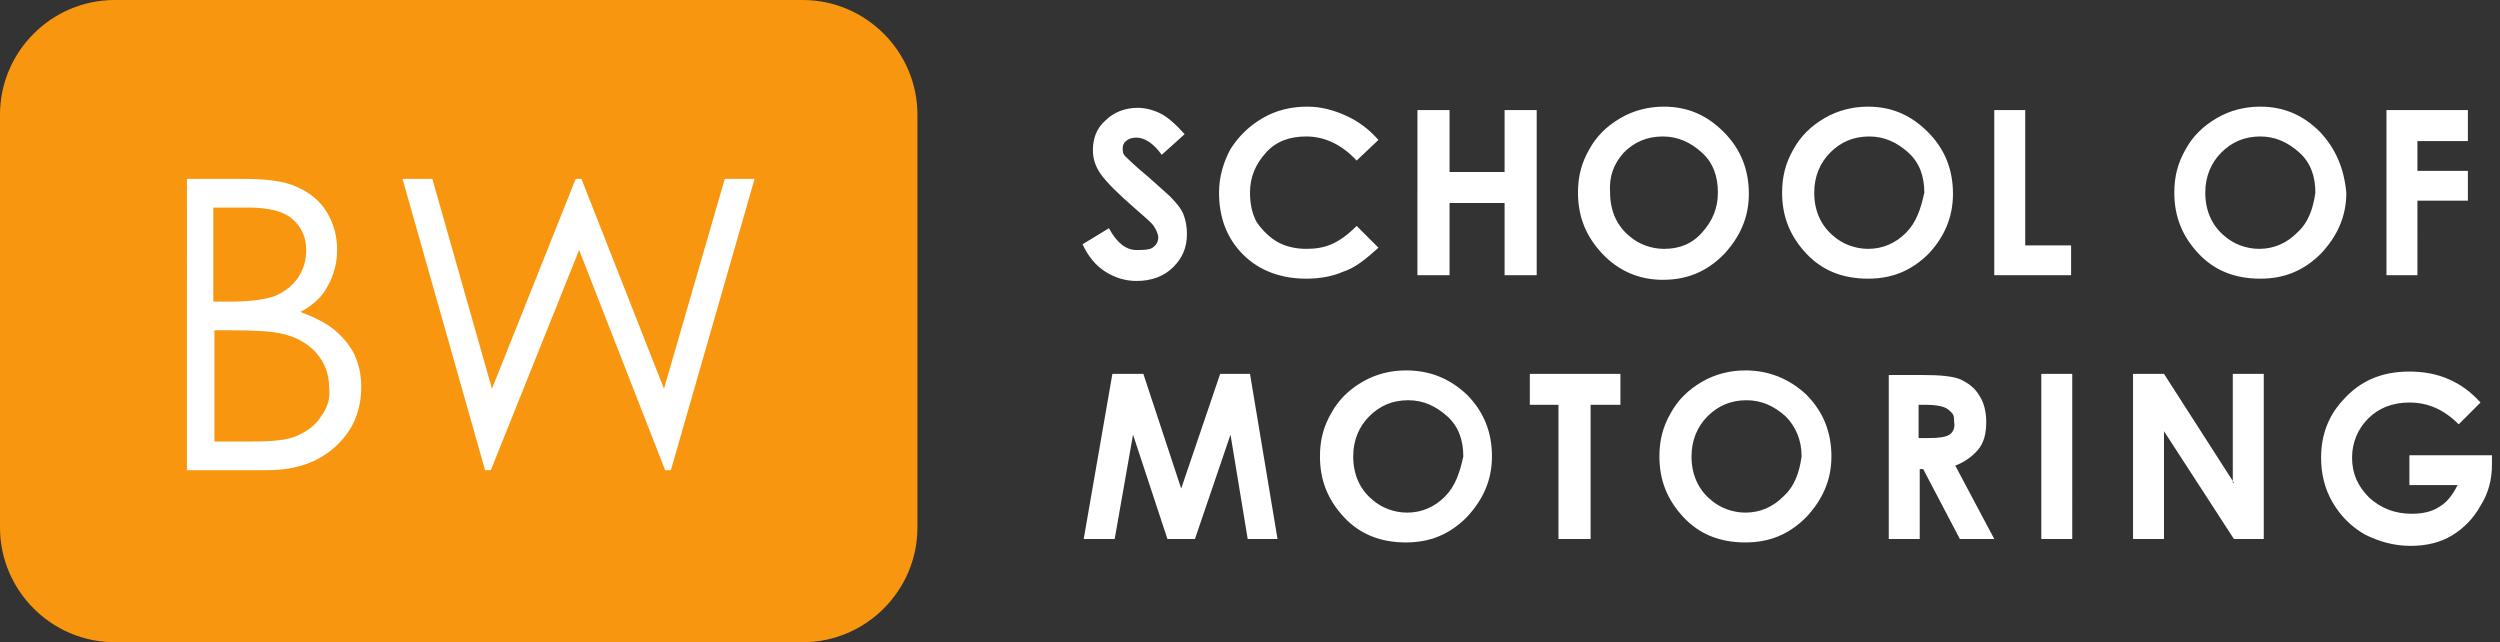
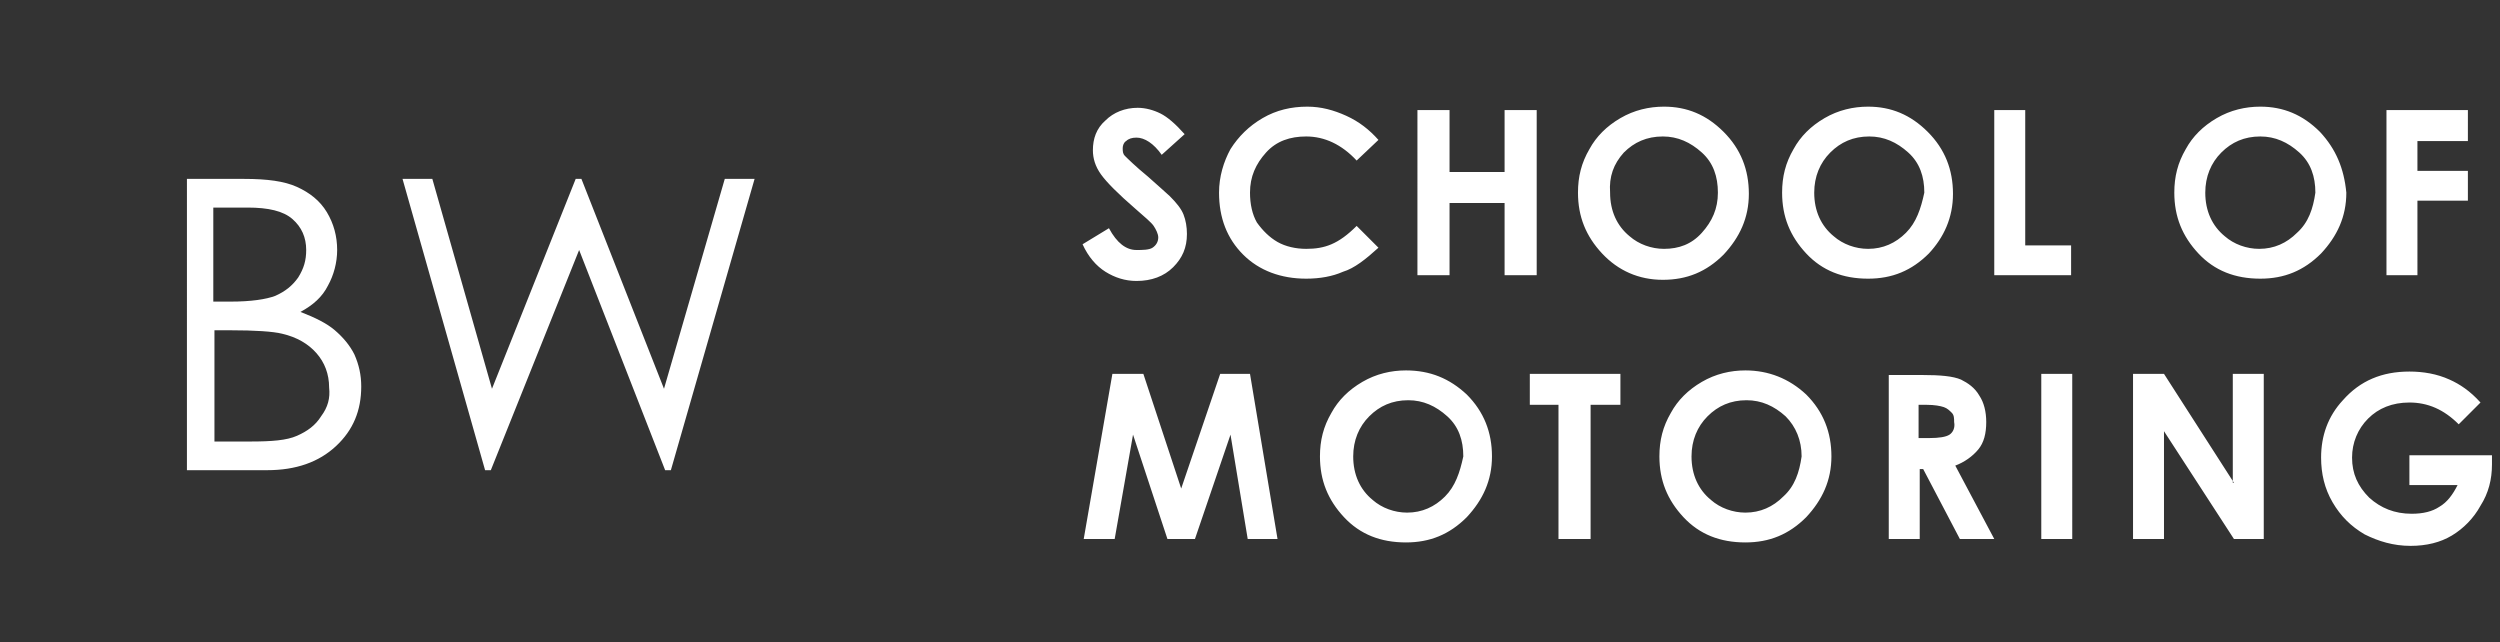
<svg xmlns="http://www.w3.org/2000/svg" version="1.1" baseProfile="tiny" x="0px" y="0px" width="218px" height="56px" viewBox="0 0 218 56" overflow="visible" xml:space="preserve">
  <rect x="0" y="0" width="218" height="56" fill="#333333" stroke="none" />
  <g id="orange_1_">
    <g id="orange">
-       <path fill-rule="evenodd" fill="#F8960F" d="M70,0H10C4.5,0,0,4.5,0,10v36c0,5.5,4.5,10,10,10h60c5.5,0,10-4.5,10-10V10    C80,4.5,75.5,0,70,0z" />
-     </g>
+       </g>
  </g>
  <g id="text_1_">
    <g id="text">
-       <path fill-rule="evenodd" fill="#FFFFFF" d="M29.2,28.8c-0.7-0.6-1.7-1.1-3-1.6c1.1-0.6,1.9-1.3,2.4-2.3c0.5-0.9,0.8-2,0.8-3.1    c0-1.2-0.3-2.3-0.9-3.3c-0.6-1-1.5-1.7-2.6-2.2c-1.1-0.5-2.6-0.7-4.6-0.7h-5V41h7c2.5,0,4.5-0.7,6-2.1c1.5-1.4,2.2-3.1,2.2-5.2    c0-1-0.2-1.9-0.6-2.8C30.5,30.1,29.9,29.4,29.2,28.8z M18.7,18.1h2.9c1.8,0,3.1,0.3,3.9,1c0.8,0.7,1.2,1.6,1.2,2.7    c0,0.9-0.2,1.6-0.7,2.4c-0.5,0.7-1.1,1.2-2,1.6c-0.8,0.3-2.1,0.5-3.9,0.5h-1.5V18.1z M28,36.3c-0.5,0.8-1.2,1.3-2.1,1.7    c-0.9,0.4-2.2,0.5-4.1,0.5h-3.1v-9.7h1.4c2.1,0,3.7,0.1,4.5,0.3c1.3,0.3,2.3,0.9,3,1.7c0.7,0.8,1.1,1.8,1.1,3    C28.8,34.7,28.6,35.5,28,36.3z M57.9,33.9l-7.2-18.3h-0.5l-7.3,18.3l-5.2-18.3h-2.6L42.3,41h0.5l7.7-19.2L58,41h0.5l7.3-25.4h-2.6    L57.9,33.9z M99.1,21.8c-0.9,0-1.7-0.6-2.4-1.9l-2.3,1.4c0.5,1.1,1.2,1.9,2,2.4c0.8,0.5,1.7,0.8,2.7,0.8c1.3,0,2.4-0.4,3.2-1.2    c0.8-0.8,1.2-1.7,1.2-2.9c0-0.6-0.1-1.2-0.3-1.7c-0.2-0.5-0.6-1-1.2-1.6c-0.2-0.2-0.9-0.8-1.9-1.7c-1.1-0.9-1.8-1.6-2-1.8    c-0.2-0.2-0.2-0.4-0.2-0.7c0-0.2,0.1-0.5,0.3-0.6c0.2-0.2,0.5-0.3,0.9-0.3c0.7,0,1.5,0.5,2.2,1.5l2-1.8c-0.8-0.9-1.5-1.5-2.1-1.8    s-1.3-0.5-2-0.5c-1.1,0-2.1,0.4-2.8,1.1c-0.8,0.7-1.1,1.6-1.1,2.6c0,0.7,0.2,1.4,0.7,2.1s1.5,1.7,3,3c0.8,0.7,1.4,1.2,1.6,1.5    c0.2,0.3,0.4,0.7,0.4,1c0,0.4-0.2,0.7-0.5,0.9S99.6,21.8,99.1,21.8z M120.2,21.6l-1.9-1.9c-0.8,0.8-1.5,1.3-2.2,1.6    c-0.7,0.3-1.4,0.4-2.2,0.4c-0.9,0-1.8-0.2-2.5-0.6s-1.3-1-1.8-1.7c-0.4-0.7-0.6-1.6-0.6-2.6c0-1.4,0.5-2.5,1.4-3.5    s2.1-1.4,3.5-1.4c1.6,0,3.1,0.7,4.4,2.1l1.9-1.8c-0.8-0.9-1.7-1.6-2.8-2.1c-1.1-0.5-2.2-0.8-3.4-0.8c-1.4,0-2.7,0.3-3.9,1    c-1.2,0.7-2.1,1.6-2.8,2.7c-0.6,1.1-1,2.4-1,3.8c0,2.2,0.7,4,2.1,5.4c1.4,1.4,3.3,2.1,5.5,2.1c1.2,0,2.3-0.2,3.2-0.6    C118.1,23.4,119.1,22.6,120.2,21.6z M134,24V9.6h-2.8v5.4h-4.8V9.6h-2.8V24h2.8v-6.3h4.8V24H134z M145,24.4c2.1,0,3.8-0.7,5.3-2.2    c1.4-1.5,2.2-3.2,2.2-5.3c0-2.1-0.7-3.9-2.2-5.4c-1.5-1.5-3.2-2.2-5.2-2.2c-1.3,0-2.6,0.3-3.8,1c-1.2,0.7-2.1,1.6-2.7,2.7    c-0.7,1.2-1,2.4-1,3.8c0,2.1,0.7,3.8,2.1,5.3C141.1,23.6,142.9,24.4,145,24.4z M141.6,13.3c0.9-0.9,2-1.4,3.4-1.4    c1.3,0,2.4,0.5,3.4,1.4s1.4,2.1,1.4,3.5c0,1.4-0.5,2.5-1.4,3.5s-2,1.4-3.3,1.4c-1.1,0-2.2-0.4-3-1.1c-1.1-0.9-1.7-2.2-1.7-3.8    C140.3,15.4,140.7,14.3,141.6,13.3z M170.3,16.9c0-2.1-0.7-3.9-2.2-5.4c-1.5-1.5-3.2-2.2-5.2-2.2c-1.3,0-2.6,0.3-3.8,1    c-1.2,0.7-2.1,1.6-2.7,2.7c-0.7,1.2-1,2.4-1,3.8c0,2.1,0.7,3.8,2.1,5.3c1.4,1.5,3.2,2.2,5.4,2.2c2.1,0,3.8-0.7,5.3-2.2    C169.5,20.7,170.3,19,170.3,16.9z M166.2,20.3c-0.9,0.9-2,1.4-3.3,1.4c-1.1,0-2.2-0.4-3-1.1c-1.1-0.9-1.7-2.2-1.7-3.8    c0-1.4,0.5-2.6,1.4-3.5c0.9-0.9,2-1.4,3.4-1.4c1.3,0,2.4,0.5,3.4,1.4s1.4,2.1,1.4,3.5C167.5,18.2,167.1,19.4,166.2,20.3z     M180.6,21.4h-4V9.6h-2.7V24h6.7V21.4z M202.3,11.5c-1.5-1.5-3.2-2.2-5.2-2.2c-1.3,0-2.6,0.3-3.8,1c-1.2,0.7-2.1,1.6-2.7,2.7    c-0.7,1.2-1,2.4-1,3.8c0,2.1,0.7,3.8,2.1,5.3c1.4,1.5,3.2,2.2,5.4,2.2c2.1,0,3.8-0.7,5.3-2.2c1.4-1.5,2.2-3.2,2.2-5.3    C204.4,14.7,203.7,13,202.3,11.5z M200.3,20.3c-0.9,0.9-2,1.4-3.3,1.4c-1.1,0-2.2-0.4-3-1.1c-1.1-0.9-1.7-2.2-1.7-3.8    c0-1.4,0.5-2.6,1.4-3.5c0.9-0.9,2-1.4,3.4-1.4c1.3,0,2.4,0.5,3.4,1.4s1.4,2.1,1.4,3.5C201.7,18.2,201.3,19.4,200.3,20.3z     M210.8,17.5h4.4v-2.6h-4.4v-2.6h4.4V9.6h-7.1V24h2.7V17.5z M106.4,32.6l-3.4,10l-3.3-10H97L94.5,47h2.7l1.6-9.1l3,9.1h2.4    l3.1-9.1l1.5,9.1h2.6l-2.4-14.4H106.4z M122.6,32.3c-1.3,0-2.6,0.3-3.8,1c-1.2,0.7-2.1,1.6-2.7,2.7c-0.7,1.2-1,2.4-1,3.8    c0,2.1,0.7,3.8,2.1,5.3c1.4,1.5,3.2,2.2,5.4,2.2c2.1,0,3.8-0.7,5.3-2.2c1.4-1.5,2.2-3.2,2.2-5.3c0-2.1-0.7-3.9-2.2-5.4    C126.4,33,124.7,32.3,122.6,32.3z M126,43.3c-0.9,0.9-2,1.4-3.3,1.4c-1.1,0-2.2-0.4-3-1.1c-1.1-0.9-1.7-2.2-1.7-3.8    c0-1.4,0.5-2.6,1.4-3.5c0.9-0.9,2-1.4,3.4-1.4c1.3,0,2.4,0.5,3.4,1.4s1.4,2.1,1.4,3.5C127.3,41.2,126.9,42.4,126,43.3z     M133.4,35.3h2.5V47h2.8V35.3h2.6v-2.7h-7.9V35.3z M152.2,32.3c-1.3,0-2.6,0.3-3.8,1c-1.2,0.7-2.1,1.6-2.7,2.7    c-0.7,1.2-1,2.4-1,3.8c0,2.1,0.7,3.8,2.1,5.3c1.4,1.5,3.2,2.2,5.4,2.2c2.1,0,3.8-0.7,5.3-2.2c1.4-1.5,2.2-3.2,2.2-5.3    c0-2.1-0.7-3.9-2.2-5.4C156,33,154.2,32.3,152.2,32.3z M155.5,43.3c-0.9,0.9-2,1.4-3.3,1.4c-1.1,0-2.2-0.4-3-1.1    c-1.1-0.9-1.7-2.2-1.7-3.8c0-1.4,0.5-2.6,1.4-3.5c0.9-0.9,2-1.4,3.4-1.4c1.3,0,2.4,0.5,3.4,1.4c0.9,0.9,1.4,2.1,1.4,3.5    C156.9,41.2,156.5,42.4,155.5,43.3z M172.5,39.2c0.5-0.6,0.7-1.4,0.7-2.4c0-0.9-0.2-1.7-0.6-2.3c-0.4-0.7-1-1.1-1.6-1.4    c-0.7-0.3-1.8-0.4-3.4-0.4h-2.9V47h2.7v-6.1h0.3l3.2,6.1h3l-3.4-6.4C171.3,40.3,172,39.8,172.5,39.2z M170,37.9    c-0.3,0.2-0.9,0.3-1.8,0.3h-0.9v-2.9h0.7c0.7,0,1.2,0.1,1.5,0.2s0.5,0.3,0.7,0.5c0.2,0.2,0.2,0.5,0.2,0.8    C170.5,37.3,170.3,37.7,170,37.9z M178,47h2.7V32.6H178V47z M194.8,42.1l-6.1-9.5H186V47h2.7v-9.4l6.1,9.4h2.6V32.6h-2.7V42.1z     M217.3,39.7h-7.2v2.6h4.2c-0.4,0.8-0.9,1.5-1.6,1.9c-0.6,0.4-1.4,0.6-2.4,0.6c-1.5,0-2.7-0.5-3.7-1.4c-1-1-1.5-2.1-1.5-3.5    c0-1.3,0.5-2.5,1.4-3.4s2.1-1.4,3.6-1.4c1.6,0,3,0.6,4.3,1.9l1.9-1.9c-0.9-1-1.8-1.6-2.7-2c-1.1-0.5-2.3-0.7-3.5-0.7    c-2.4,0-4.3,0.8-5.8,2.5c-1.3,1.4-1.9,3.1-1.9,5c0,1.4,0.3,2.7,1,3.9c0.7,1.2,1.6,2.1,2.8,2.8c1.2,0.6,2.5,1,4,1    c1.4,0,2.6-0.3,3.6-0.9s1.9-1.5,2.5-2.6c0.7-1.1,1-2.3,1-3.6L217.3,39.7z" />
+       <path fill-rule="evenodd" fill="#FFFFFF" d="M29.2,28.8c-0.7-0.6-1.7-1.1-3-1.6c1.1-0.6,1.9-1.3,2.4-2.3c0.5-0.9,0.8-2,0.8-3.1    c0-1.2-0.3-2.3-0.9-3.3c-0.6-1-1.5-1.7-2.6-2.2c-1.1-0.5-2.6-0.7-4.6-0.7h-5V41h7c2.5,0,4.5-0.7,6-2.1c1.5-1.4,2.2-3.1,2.2-5.2    c0-1-0.2-1.9-0.6-2.8C30.5,30.1,29.9,29.4,29.2,28.8z M18.7,18.1h2.9c1.8,0,3.1,0.3,3.9,1c0.8,0.7,1.2,1.6,1.2,2.7    c0,0.9-0.2,1.6-0.7,2.4c-0.5,0.7-1.1,1.2-2,1.6c-0.8,0.3-2.1,0.5-3.9,0.5h-1.5V18.1z M28,36.3c-0.5,0.8-1.2,1.3-2.1,1.7    c-0.9,0.4-2.2,0.5-4.1,0.5h-3.1v-9.7h1.4c2.1,0,3.7,0.1,4.5,0.3c1.3,0.3,2.3,0.9,3,1.7c0.7,0.8,1.1,1.8,1.1,3    C28.8,34.7,28.6,35.5,28,36.3z M57.9,33.9l-7.2-18.3h-0.5l-7.3,18.3l-5.2-18.3h-2.6L42.3,41h0.5l7.7-19.2L58,41h0.5l7.3-25.4h-2.6    L57.9,33.9z M99.1,21.8c-0.9,0-1.7-0.6-2.4-1.9l-2.3,1.4c0.5,1.1,1.2,1.9,2,2.4c0.8,0.5,1.7,0.8,2.7,0.8c1.3,0,2.4-0.4,3.2-1.2    c0.8-0.8,1.2-1.7,1.2-2.9c0-0.6-0.1-1.2-0.3-1.7c-0.2-0.5-0.6-1-1.2-1.6c-0.2-0.2-0.9-0.8-1.9-1.7c-1.1-0.9-1.8-1.6-2-1.8    c-0.2-0.2-0.2-0.4-0.2-0.7c0-0.2,0.1-0.5,0.3-0.6c0.2-0.2,0.5-0.3,0.9-0.3c0.7,0,1.5,0.5,2.2,1.5l2-1.8c-0.8-0.9-1.5-1.5-2.1-1.8    s-1.3-0.5-2-0.5c-1.1,0-2.1,0.4-2.8,1.1c-0.8,0.7-1.1,1.6-1.1,2.6c0,0.7,0.2,1.4,0.7,2.1s1.5,1.7,3,3c0.8,0.7,1.4,1.2,1.6,1.5    c0.2,0.3,0.4,0.7,0.4,1c0,0.4-0.2,0.7-0.5,0.9S99.6,21.8,99.1,21.8z M120.2,21.6l-1.9-1.9c-0.8,0.8-1.5,1.3-2.2,1.6    c-0.7,0.3-1.4,0.4-2.2,0.4c-0.9,0-1.8-0.2-2.5-0.6s-1.3-1-1.8-1.7c-0.4-0.7-0.6-1.6-0.6-2.6c0-1.4,0.5-2.5,1.4-3.5    s2.1-1.4,3.5-1.4c1.6,0,3.1,0.7,4.4,2.1l1.9-1.8c-0.8-0.9-1.7-1.6-2.8-2.1c-1.1-0.5-2.2-0.8-3.4-0.8c-1.4,0-2.7,0.3-3.9,1    c-1.2,0.7-2.1,1.6-2.8,2.7c-0.6,1.1-1,2.4-1,3.8c0,2.2,0.7,4,2.1,5.4c1.4,1.4,3.3,2.1,5.5,2.1c1.2,0,2.3-0.2,3.2-0.6    C118.1,23.4,119.1,22.6,120.2,21.6z M134,24V9.6h-2.8v5.4h-4.8V9.6h-2.8V24h2.8v-6.3h4.8V24H134z M145,24.4c2.1,0,3.8-0.7,5.3-2.2    c1.4-1.5,2.2-3.2,2.2-5.3c0-2.1-0.7-3.9-2.2-5.4c-1.5-1.5-3.2-2.2-5.2-2.2c-1.3,0-2.6,0.3-3.8,1c-1.2,0.7-2.1,1.6-2.7,2.7    c-0.7,1.2-1,2.4-1,3.8c0,2.1,0.7,3.8,2.1,5.3C141.1,23.6,142.9,24.4,145,24.4M141.6,13.3c0.9-0.9,2-1.4,3.4-1.4    c1.3,0,2.4,0.5,3.4,1.4s1.4,2.1,1.4,3.5c0,1.4-0.5,2.5-1.4,3.5s-2,1.4-3.3,1.4c-1.1,0-2.2-0.4-3-1.1c-1.1-0.9-1.7-2.2-1.7-3.8    C140.3,15.4,140.7,14.3,141.6,13.3z M170.3,16.9c0-2.1-0.7-3.9-2.2-5.4c-1.5-1.5-3.2-2.2-5.2-2.2c-1.3,0-2.6,0.3-3.8,1    c-1.2,0.7-2.1,1.6-2.7,2.7c-0.7,1.2-1,2.4-1,3.8c0,2.1,0.7,3.8,2.1,5.3c1.4,1.5,3.2,2.2,5.4,2.2c2.1,0,3.8-0.7,5.3-2.2    C169.5,20.7,170.3,19,170.3,16.9z M166.2,20.3c-0.9,0.9-2,1.4-3.3,1.4c-1.1,0-2.2-0.4-3-1.1c-1.1-0.9-1.7-2.2-1.7-3.8    c0-1.4,0.5-2.6,1.4-3.5c0.9-0.9,2-1.4,3.4-1.4c1.3,0,2.4,0.5,3.4,1.4s1.4,2.1,1.4,3.5C167.5,18.2,167.1,19.4,166.2,20.3z     M180.6,21.4h-4V9.6h-2.7V24h6.7V21.4z M202.3,11.5c-1.5-1.5-3.2-2.2-5.2-2.2c-1.3,0-2.6,0.3-3.8,1c-1.2,0.7-2.1,1.6-2.7,2.7    c-0.7,1.2-1,2.4-1,3.8c0,2.1,0.7,3.8,2.1,5.3c1.4,1.5,3.2,2.2,5.4,2.2c2.1,0,3.8-0.7,5.3-2.2c1.4-1.5,2.2-3.2,2.2-5.3    C204.4,14.7,203.7,13,202.3,11.5z M200.3,20.3c-0.9,0.9-2,1.4-3.3,1.4c-1.1,0-2.2-0.4-3-1.1c-1.1-0.9-1.7-2.2-1.7-3.8    c0-1.4,0.5-2.6,1.4-3.5c0.9-0.9,2-1.4,3.4-1.4c1.3,0,2.4,0.5,3.4,1.4s1.4,2.1,1.4,3.5C201.7,18.2,201.3,19.4,200.3,20.3z     M210.8,17.5h4.4v-2.6h-4.4v-2.6h4.4V9.6h-7.1V24h2.7V17.5z M106.4,32.6l-3.4,10l-3.3-10H97L94.5,47h2.7l1.6-9.1l3,9.1h2.4    l3.1-9.1l1.5,9.1h2.6l-2.4-14.4H106.4z M122.6,32.3c-1.3,0-2.6,0.3-3.8,1c-1.2,0.7-2.1,1.6-2.7,2.7c-0.7,1.2-1,2.4-1,3.8    c0,2.1,0.7,3.8,2.1,5.3c1.4,1.5,3.2,2.2,5.4,2.2c2.1,0,3.8-0.7,5.3-2.2c1.4-1.5,2.2-3.2,2.2-5.3c0-2.1-0.7-3.9-2.2-5.4    C126.4,33,124.7,32.3,122.6,32.3z M126,43.3c-0.9,0.9-2,1.4-3.3,1.4c-1.1,0-2.2-0.4-3-1.1c-1.1-0.9-1.7-2.2-1.7-3.8    c0-1.4,0.5-2.6,1.4-3.5c0.9-0.9,2-1.4,3.4-1.4c1.3,0,2.4,0.5,3.4,1.4s1.4,2.1,1.4,3.5C127.3,41.2,126.9,42.4,126,43.3z     M133.4,35.3h2.5V47h2.8V35.3h2.6v-2.7h-7.9V35.3z M152.2,32.3c-1.3,0-2.6,0.3-3.8,1c-1.2,0.7-2.1,1.6-2.7,2.7    c-0.7,1.2-1,2.4-1,3.8c0,2.1,0.7,3.8,2.1,5.3c1.4,1.5,3.2,2.2,5.4,2.2c2.1,0,3.8-0.7,5.3-2.2c1.4-1.5,2.2-3.2,2.2-5.3    c0-2.1-0.7-3.9-2.2-5.4C156,33,154.2,32.3,152.2,32.3z M155.5,43.3c-0.9,0.9-2,1.4-3.3,1.4c-1.1,0-2.2-0.4-3-1.1    c-1.1-0.9-1.7-2.2-1.7-3.8c0-1.4,0.5-2.6,1.4-3.5c0.9-0.9,2-1.4,3.4-1.4c1.3,0,2.4,0.5,3.4,1.4c0.9,0.9,1.4,2.1,1.4,3.5    C156.9,41.2,156.5,42.4,155.5,43.3z M172.5,39.2c0.5-0.6,0.7-1.4,0.7-2.4c0-0.9-0.2-1.7-0.6-2.3c-0.4-0.7-1-1.1-1.6-1.4    c-0.7-0.3-1.8-0.4-3.4-0.4h-2.9V47h2.7v-6.1h0.3l3.2,6.1h3l-3.4-6.4C171.3,40.3,172,39.8,172.5,39.2z M170,37.9    c-0.3,0.2-0.9,0.3-1.8,0.3h-0.9v-2.9h0.7c0.7,0,1.2,0.1,1.5,0.2s0.5,0.3,0.7,0.5c0.2,0.2,0.2,0.5,0.2,0.8    C170.5,37.3,170.3,37.7,170,37.9z M178,47h2.7V32.6H178V47z M194.8,42.1l-6.1-9.5H186V47h2.7v-9.4l6.1,9.4h2.6V32.6h-2.7V42.1z     M217.3,39.7h-7.2v2.6h4.2c-0.4,0.8-0.9,1.5-1.6,1.9c-0.6,0.4-1.4,0.6-2.4,0.6c-1.5,0-2.7-0.5-3.7-1.4c-1-1-1.5-2.1-1.5-3.5    c0-1.3,0.5-2.5,1.4-3.4s2.1-1.4,3.6-1.4c1.6,0,3,0.6,4.3,1.9l1.9-1.9c-0.9-1-1.8-1.6-2.7-2c-1.1-0.5-2.3-0.7-3.5-0.7    c-2.4,0-4.3,0.8-5.8,2.5c-1.3,1.4-1.9,3.1-1.9,5c0,1.4,0.3,2.7,1,3.9c0.7,1.2,1.6,2.1,2.8,2.8c1.2,0.6,2.5,1,4,1    c1.4,0,2.6-0.3,3.6-0.9s1.9-1.5,2.5-2.6c0.7-1.1,1-2.3,1-3.6L217.3,39.7z" />
    </g>
  </g>
</svg>